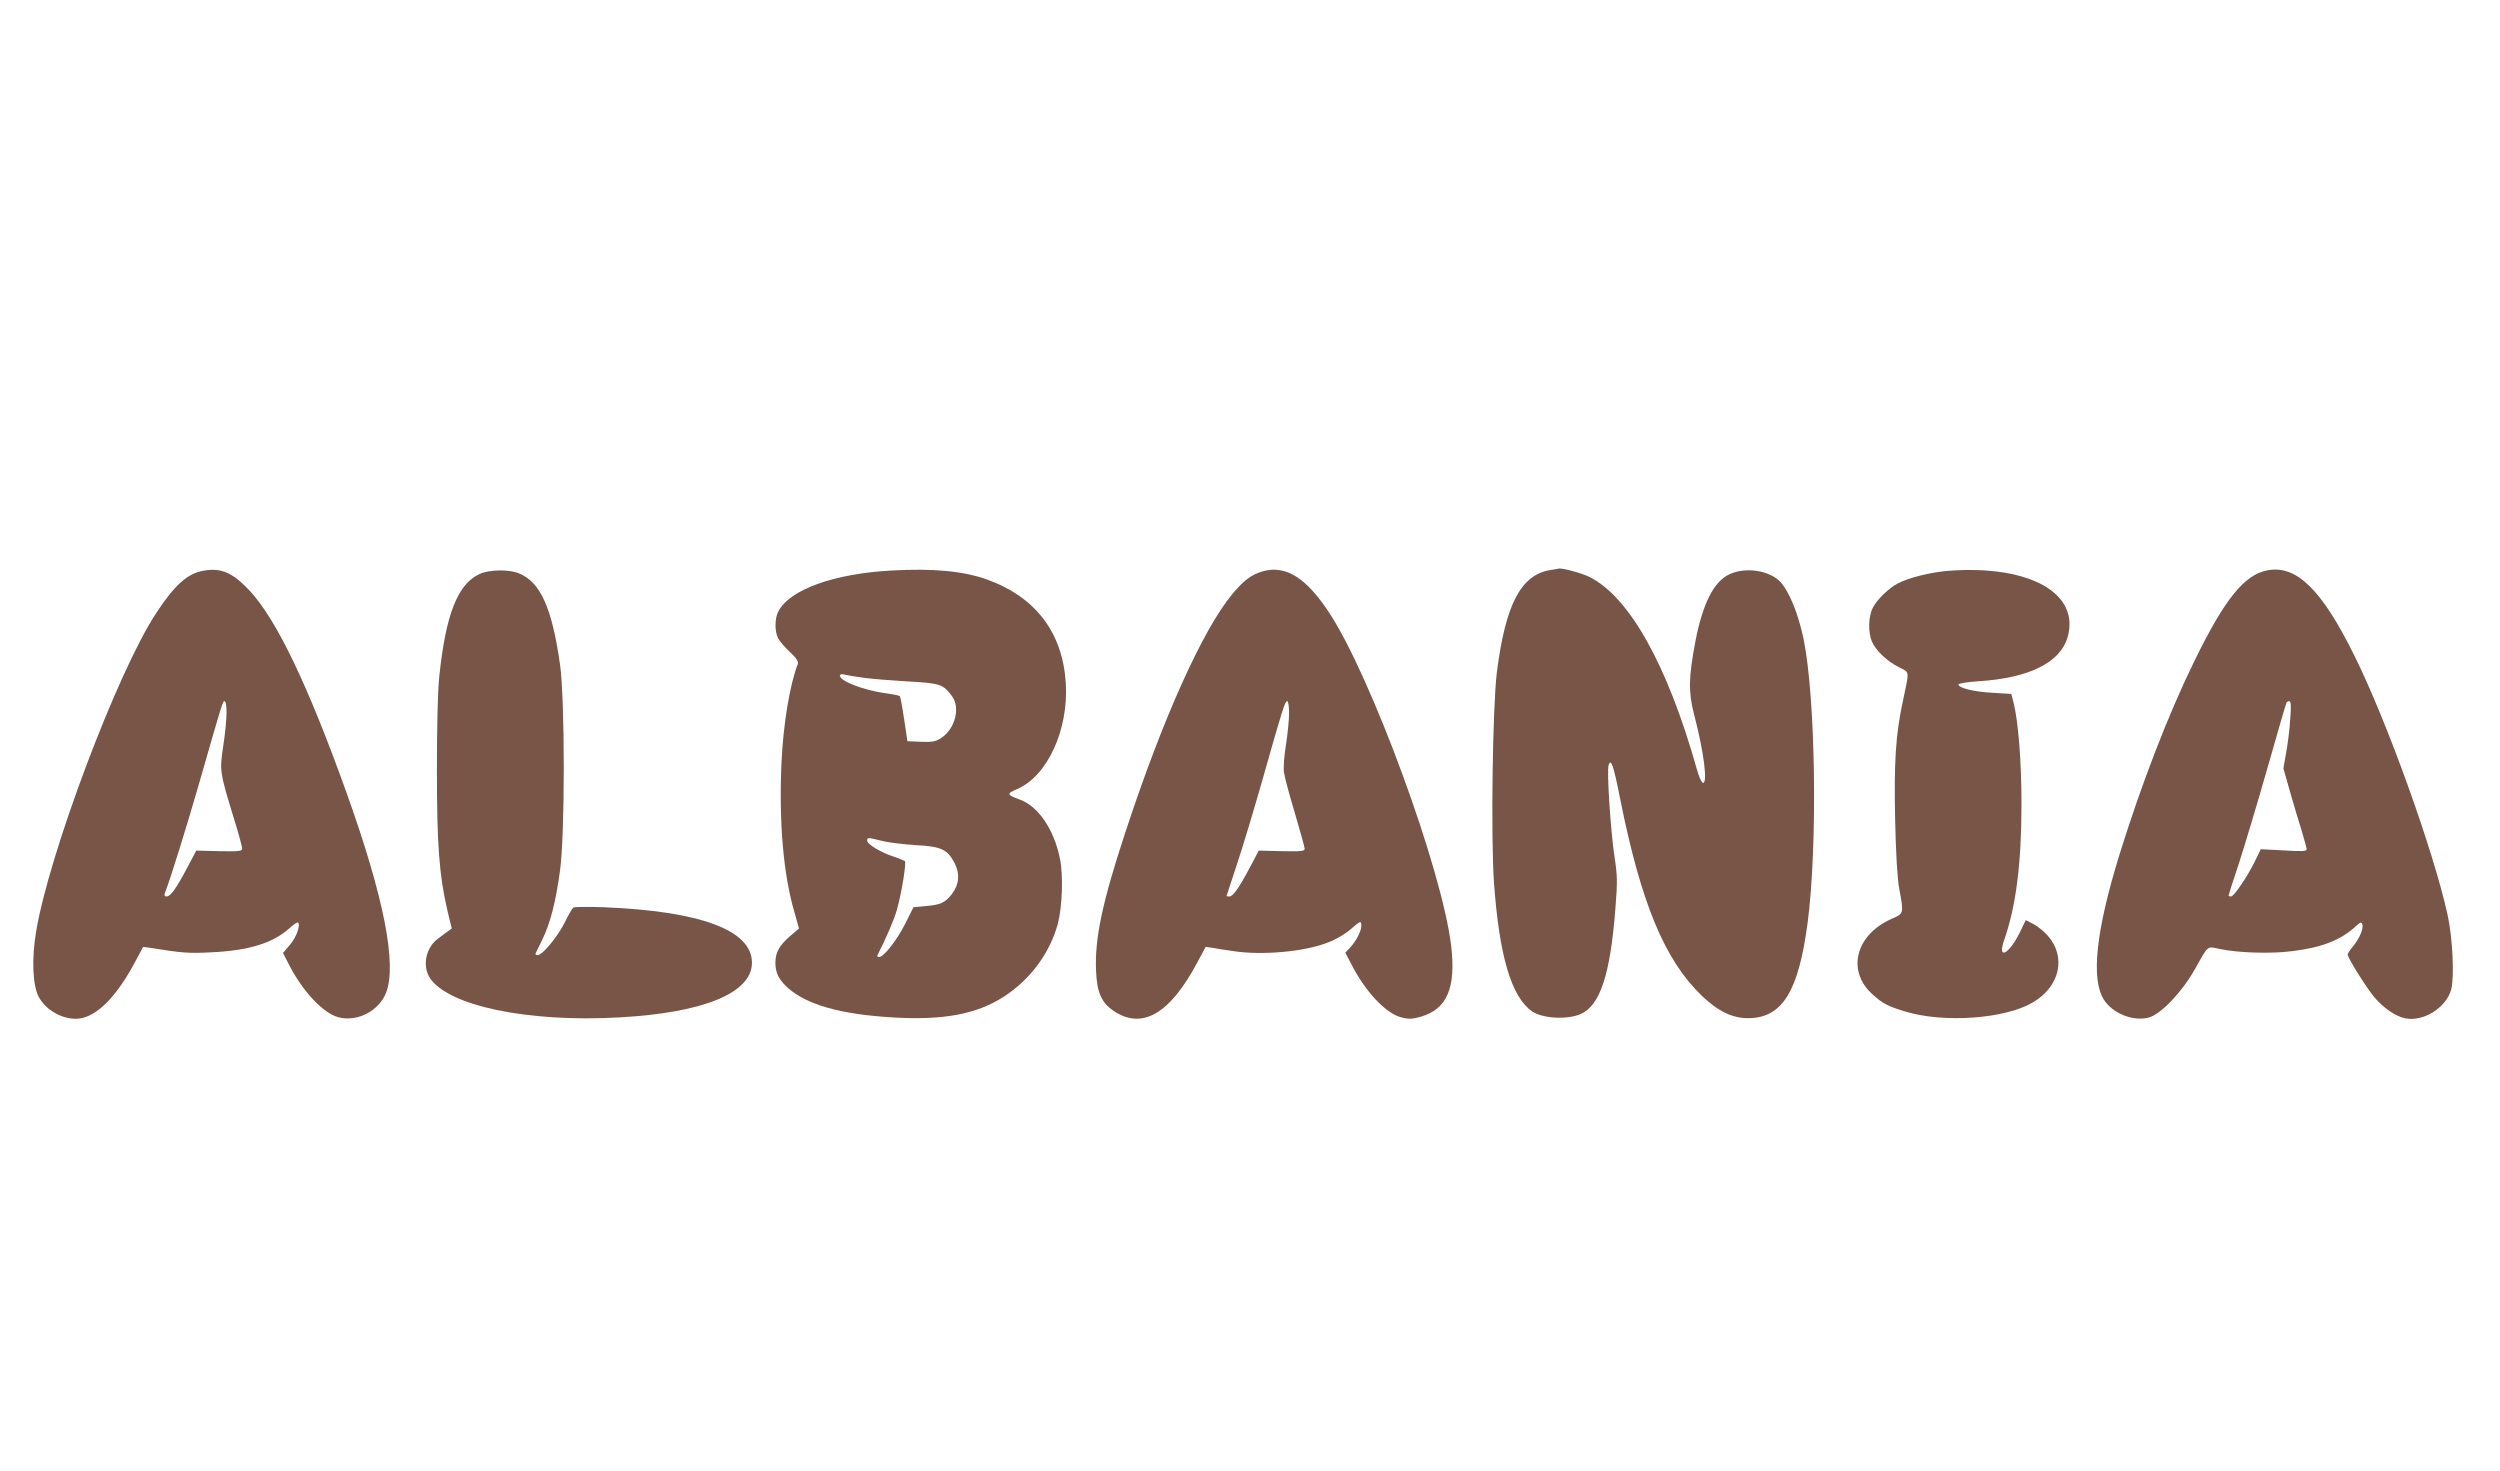
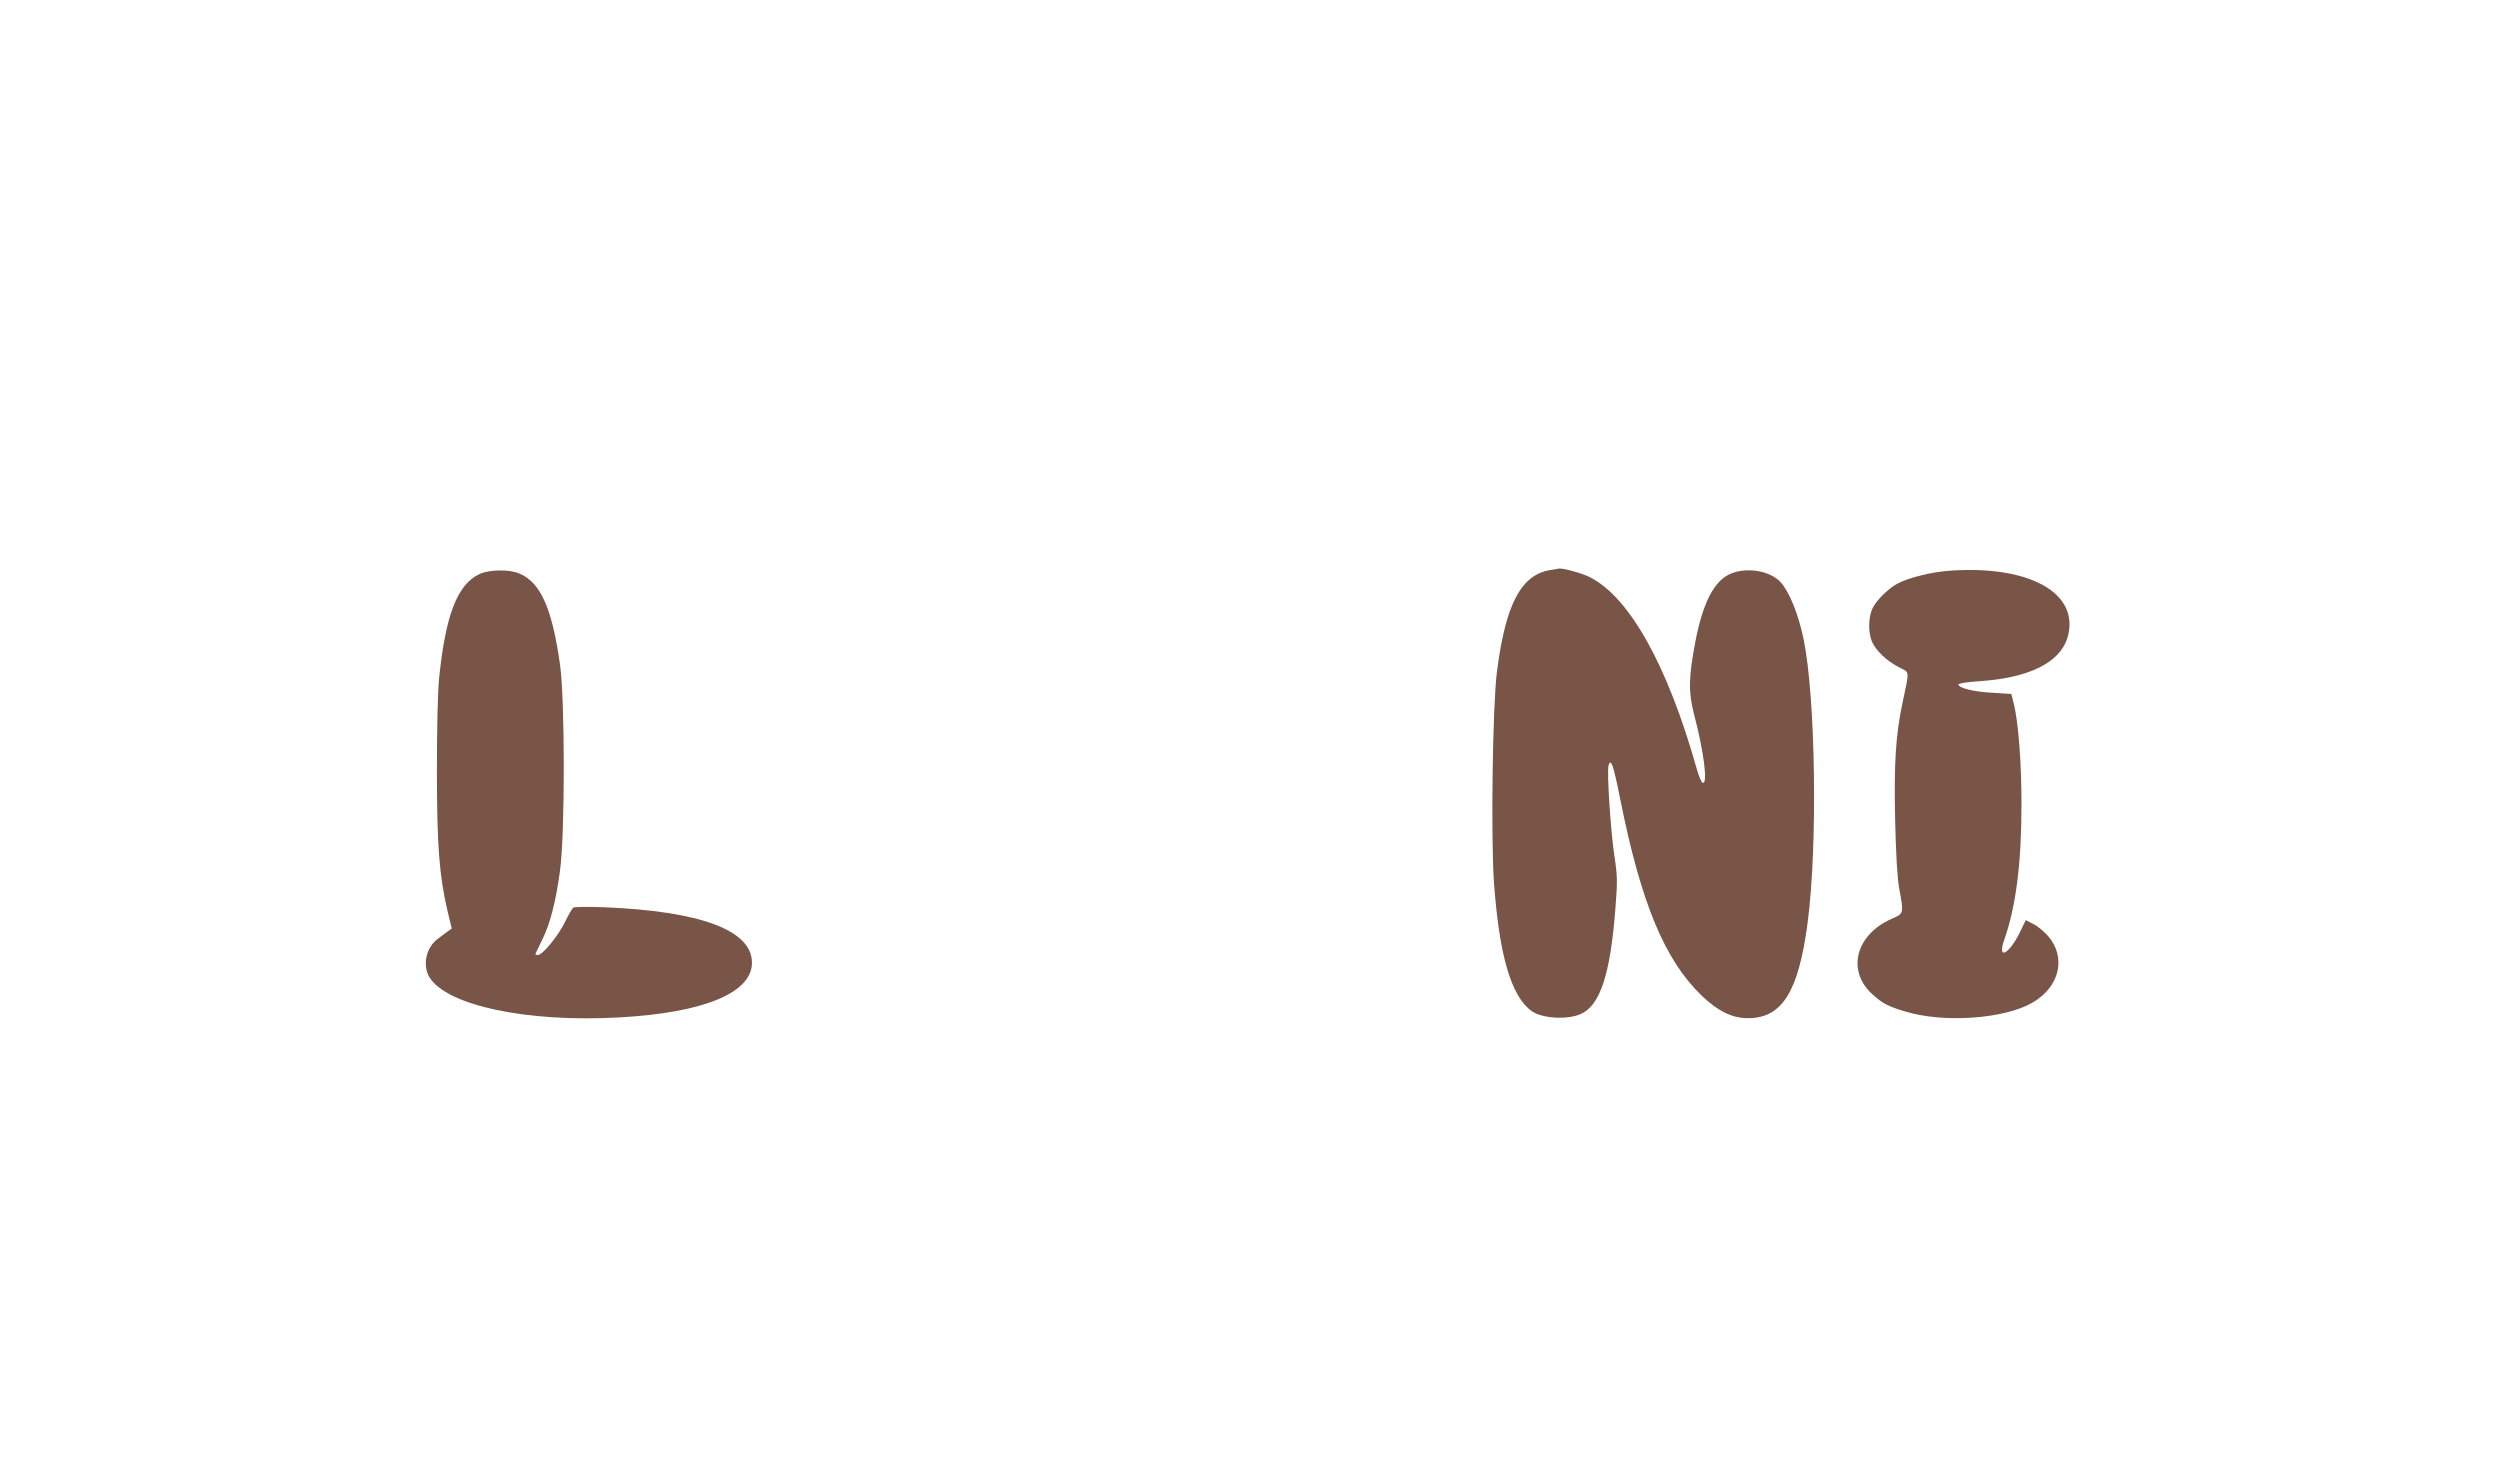
<svg xmlns="http://www.w3.org/2000/svg" version="1.0" width="1280pt" height="753pt" viewBox="0 0 1280 753" preserveAspectRatio="xMidYMid meet">
  <g transform="translate(0,753) scale(0.1,-0.1)" fill="#795548" stroke="none">
-     <path d="M1042 4608 c-82 -14 -148 -73 -243 -218 -197 -299 -547 -1228 -614 -1629 -24 -142 -18 -281 15 -338 44 -78 147 -125 226 -104 86 23 178 122 264 283 l43 80 36 -5 c163 -26 197 -29 311 -23 193 9 316 47 399 121 23 21 44 35 47 32 14 -14 -9 -77 -42 -115 l-35 -41 27 -53 c72 -143 179 -257 259 -277 96 -24 206 34 242 127 56 146 -12 491 -203 1024 -198 552 -358 886 -497 1035 -87 92 -145 117 -235 101z m118 -725 c0 -32 -7 -109 -17 -172 -19 -129 -19 -131 58 -383 22 -70 39 -134 39 -143 0 -13 -16 -15 -117 -13 l-118 3 -45 -85 c-57 -108 -87 -150 -107 -150 -10 0 -13 6 -9 17 30 78 108 328 176 564 120 418 120 419 130 419 6 0 10 -26 10 -57z" />
-     <path d="M4565 4609 c-296 -16 -523 -98 -580 -210 -19 -35 -19 -102 -1 -137 8 -15 35 -47 61 -71 32 -30 44 -48 40 -60 -42 -108 -75 -312 -84 -509 -13 -306 10 -568 66 -761 l24 -85 -46 -39 c-55 -48 -75 -83 -75 -137 0 -51 19 -88 65 -129 98 -86 269 -134 532 -150 263 -16 434 16 574 107 135 88 234 222 275 372 23 87 29 252 10 338 -31 148 -111 264 -204 298 -68 25 -70 30 -14 54 155 67 263 303 249 541 -16 260 -154 442 -404 532 -120 43 -274 58 -488 46z m-143 -549 c40 -6 142 -14 226 -19 165 -9 181 -14 226 -75 44 -59 17 -166 -54 -214 -29 -19 -45 -22 -104 -20 l-70 3 -17 113 c-9 62 -19 115 -22 118 -3 3 -37 10 -76 15 -112 16 -231 62 -231 90 0 7 10 9 24 5 14 -3 57 -11 98 -16z m93 -835 c33 -9 111 -18 173 -22 133 -7 163 -22 200 -93 28 -55 23 -108 -14 -157 -34 -44 -58 -56 -133 -62 l-64 -6 -43 -86 c-43 -84 -109 -169 -133 -169 -7 0 -11 3 -9 8 44 86 89 190 101 237 25 91 48 238 40 246 -5 3 -30 14 -57 23 -66 21 -136 64 -136 81 0 18 0 18 75 0z" />
-     <path d="M6469 4606 c-59 -16 -99 -45 -159 -117 -153 -184 -359 -643 -549 -1223 -118 -358 -157 -544 -149 -709 4 -107 28 -160 87 -201 147 -101 290 -19 431 246 l43 80 36 -5 c20 -4 65 -11 101 -16 150 -24 373 -4 493 45 37 14 86 43 111 65 51 45 56 47 56 19 0 -27 -26 -78 -57 -111 l-25 -27 28 -53 c72 -144 179 -258 259 -278 39 -10 57 -9 101 4 133 39 179 147 154 362 -46 390 -411 1384 -626 1708 -116 176 -219 241 -335 211z m131 -727 c0 -34 -7 -107 -16 -163 -9 -55 -14 -119 -10 -141 3 -23 28 -116 56 -209 27 -92 50 -174 50 -182 0 -12 -19 -14 -117 -12 l-118 3 -45 -85 c-56 -106 -87 -150 -106 -150 -8 0 -14 1 -14 3 0 1 23 70 50 152 28 83 89 285 136 450 103 364 113 395 125 395 5 0 9 -28 9 -61z" />
    <path d="M7935 4611 c-149 -26 -227 -177 -271 -523 -22 -178 -31 -840 -15 -1075 27 -377 89 -587 195 -661 54 -37 180 -44 249 -14 100 44 152 204 178 542 11 137 10 168 -5 265 -19 124 -40 438 -30 467 12 38 25 1 59 -171 107 -536 228 -826 418 -1009 86 -82 160 -117 244 -115 170 4 252 140 298 488 52 396 41 1154 -21 1455 -27 127 -72 239 -117 289 -56 61 -181 80 -264 40 -79 -38 -135 -150 -172 -340 -36 -189 -37 -262 -7 -378 50 -190 71 -358 44 -349 -7 3 -20 33 -30 69 -149 530 -344 881 -548 984 -39 20 -138 47 -158 44 -4 -1 -25 -5 -47 -8z" />
    <path d="M9983 4608 c-90 -6 -209 -35 -266 -65 -45 -23 -107 -83 -128 -124 -23 -45 -25 -125 -5 -173 19 -46 77 -101 138 -132 57 -29 55 -11 19 -182 -35 -165 -44 -305 -38 -595 4 -178 11 -302 21 -357 24 -129 24 -127 -38 -154 -186 -82 -233 -267 -98 -388 51 -46 78 -60 167 -87 197 -60 509 -38 652 46 141 82 174 235 76 344 -20 22 -53 49 -74 59 l-37 19 -30 -62 c-56 -114 -117 -145 -81 -41 61 173 89 393 89 699 0 213 -16 422 -41 519 l-11 43 -96 6 c-96 5 -172 24 -175 42 -1 6 45 13 103 17 257 16 418 95 456 225 65 225 -193 370 -603 341z" />
-     <path d="M11610 4610 c-119 -22 -219 -146 -375 -465 -134 -274 -271 -629 -385 -996 -118 -384 -145 -629 -79 -736 44 -71 150 -114 230 -93 61 16 168 127 234 243 75 133 63 122 131 108 96 -20 262 -25 369 -11 154 19 249 56 327 128 23 21 28 23 33 10 8 -20 -15 -75 -48 -114 -15 -18 -27 -36 -27 -41 0 -17 94 -167 135 -217 48 -57 112 -101 161 -110 93 -18 208 55 234 147 17 64 8 264 -19 386 -72 326 -309 987 -476 1323 -167 339 -297 466 -445 438z m116 -762 c-3 -51 -13 -129 -21 -172 l-14 -80 34 -120 c19 -67 46 -157 60 -201 13 -44 25 -86 25 -93 0 -11 -24 -12 -117 -6 l-118 6 -28 -58 c-38 -79 -109 -184 -124 -184 -7 0 -13 2 -13 4 0 3 24 78 54 168 29 90 95 309 146 488 51 179 94 328 97 333 2 4 9 7 15 7 8 0 9 -28 4 -92z" />
    <path d="M2455 4591 c-112 -52 -173 -207 -206 -526 -8 -73 -12 -261 -12 -480 0 -384 12 -537 54 -718 l22 -91 -21 -15 c-12 -9 -33 -24 -47 -35 -63 -44 -84 -137 -46 -200 90 -145 502 -232 974 -205 432 24 677 126 677 280 0 166 -262 264 -760 284 -80 3 -150 2 -155 -2 -6 -5 -25 -38 -43 -75 -35 -71 -114 -168 -139 -168 -8 0 -13 3 -11 8 2 4 17 36 35 72 40 82 68 190 90 350 26 183 26 879 0 1060 -41 288 -100 419 -209 464 -51 22 -153 20 -203 -3z" />
  </g>
</svg>